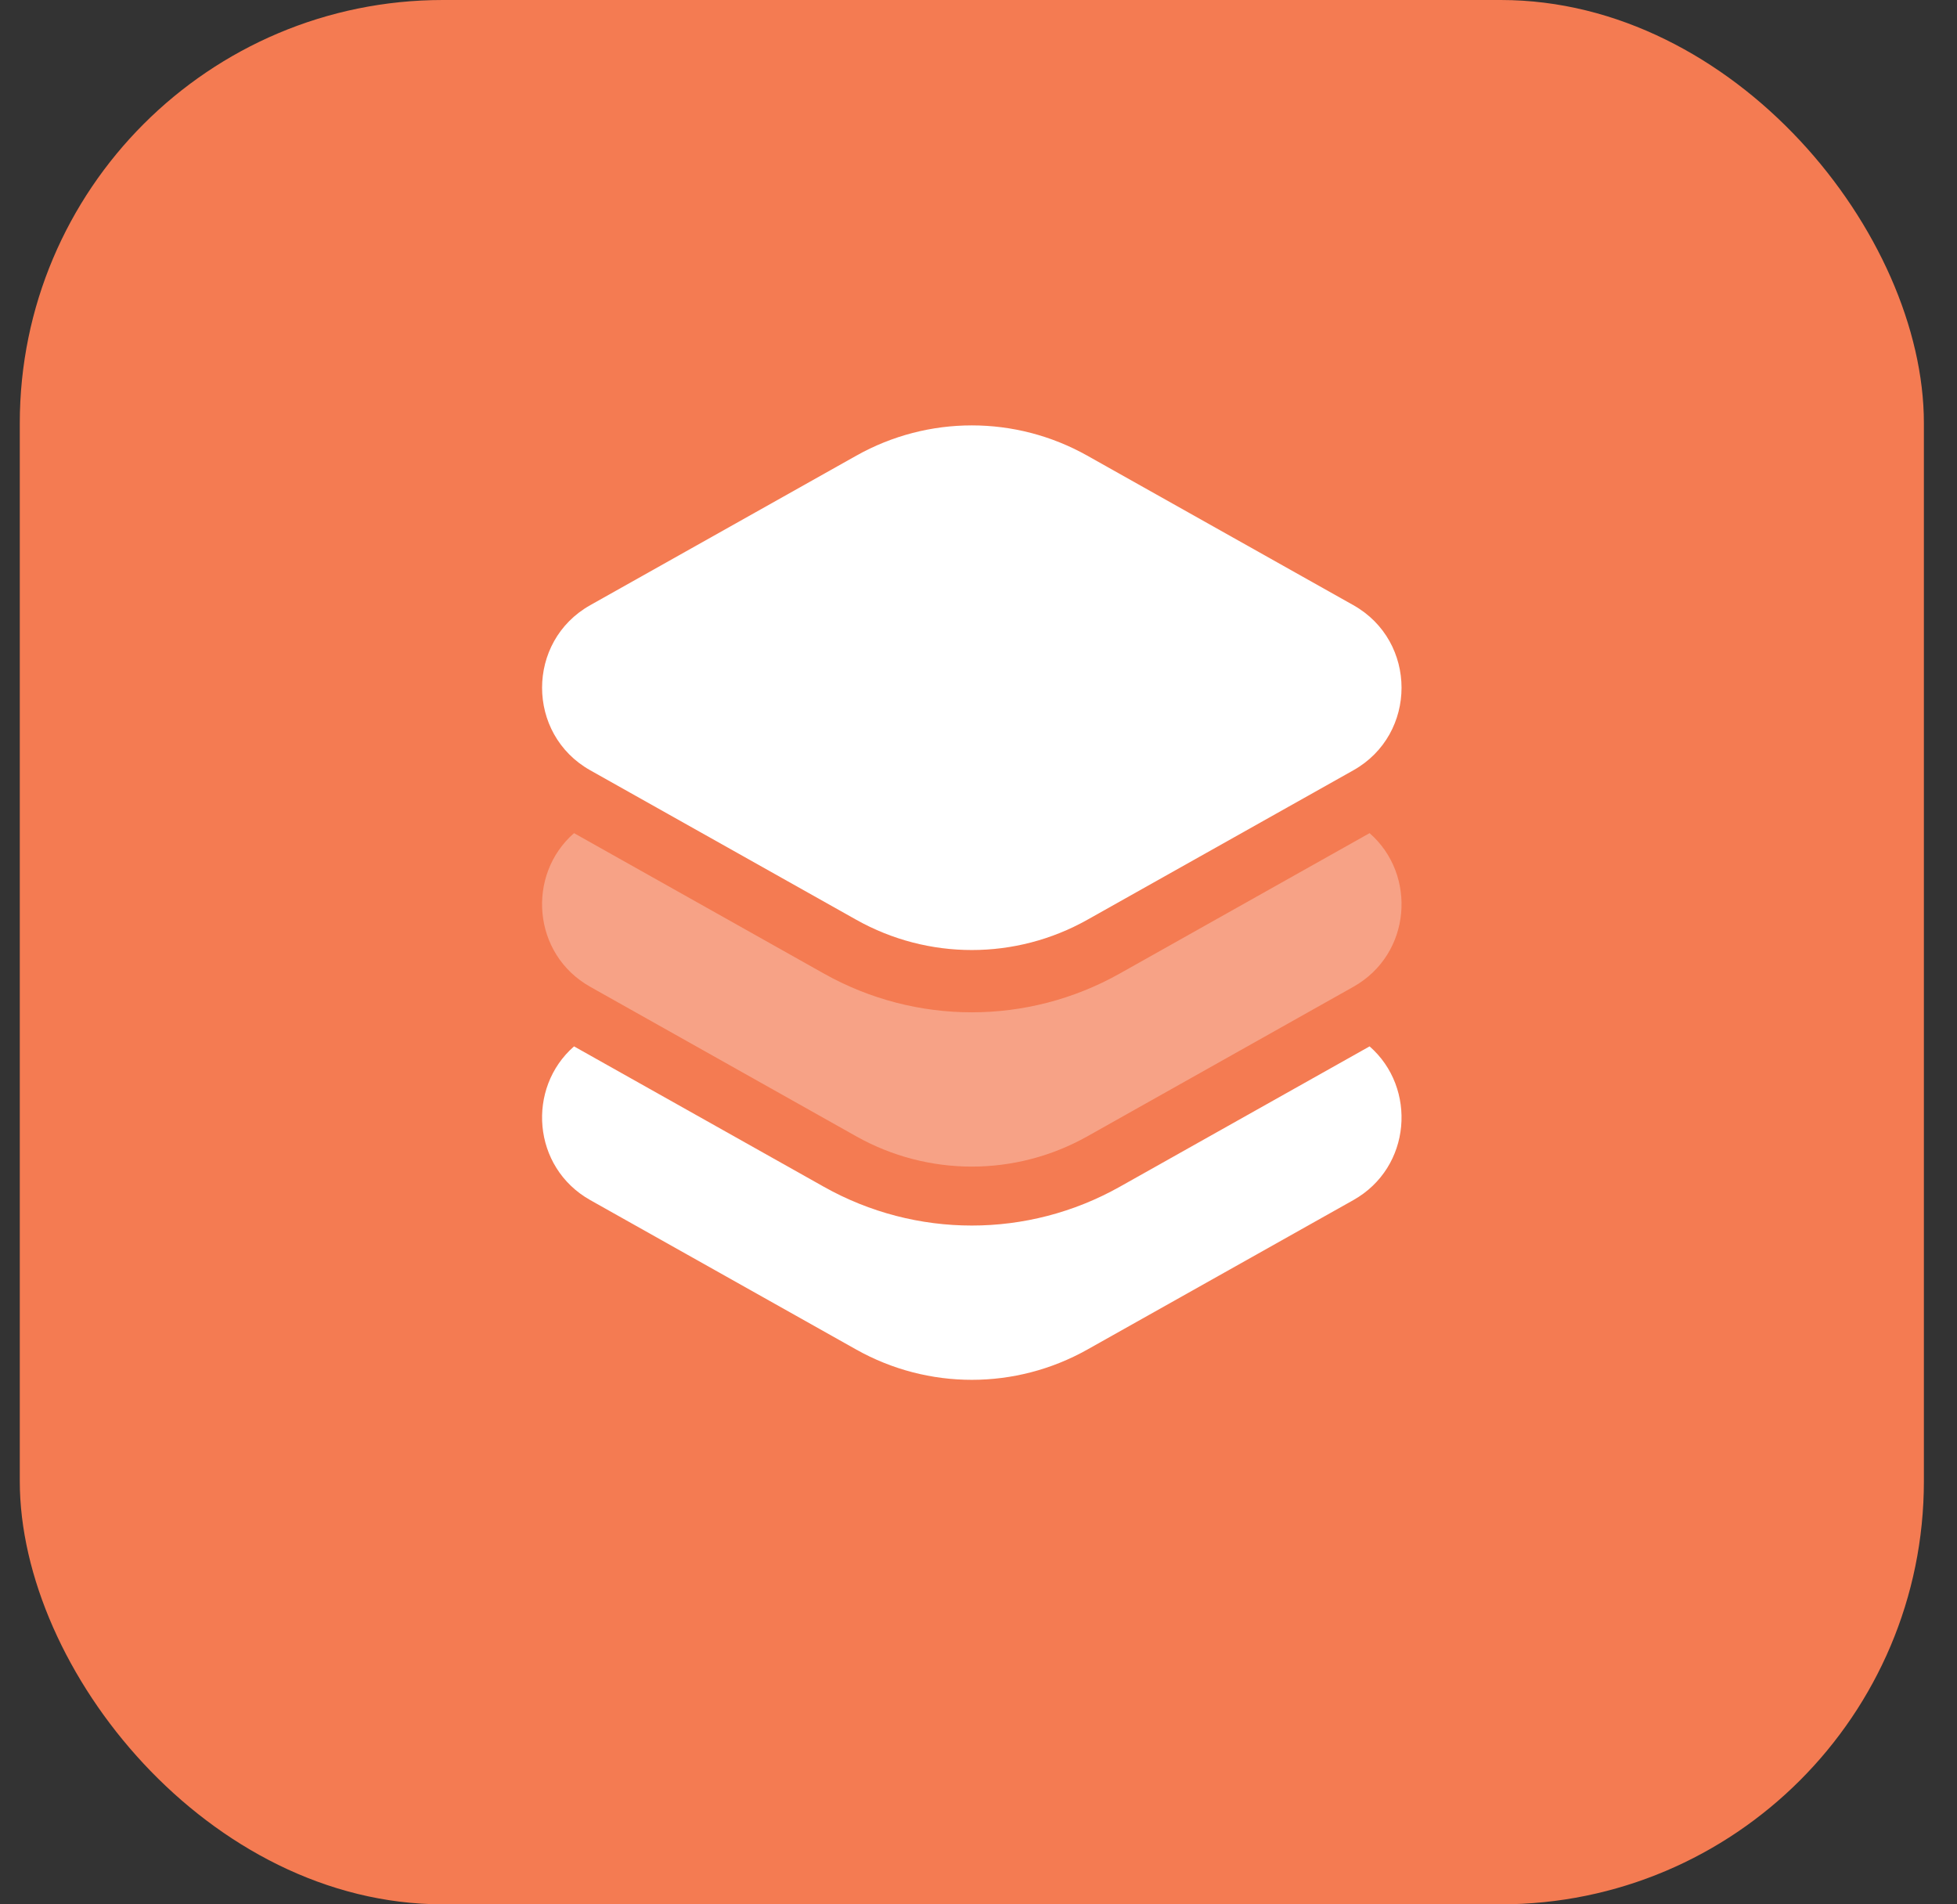
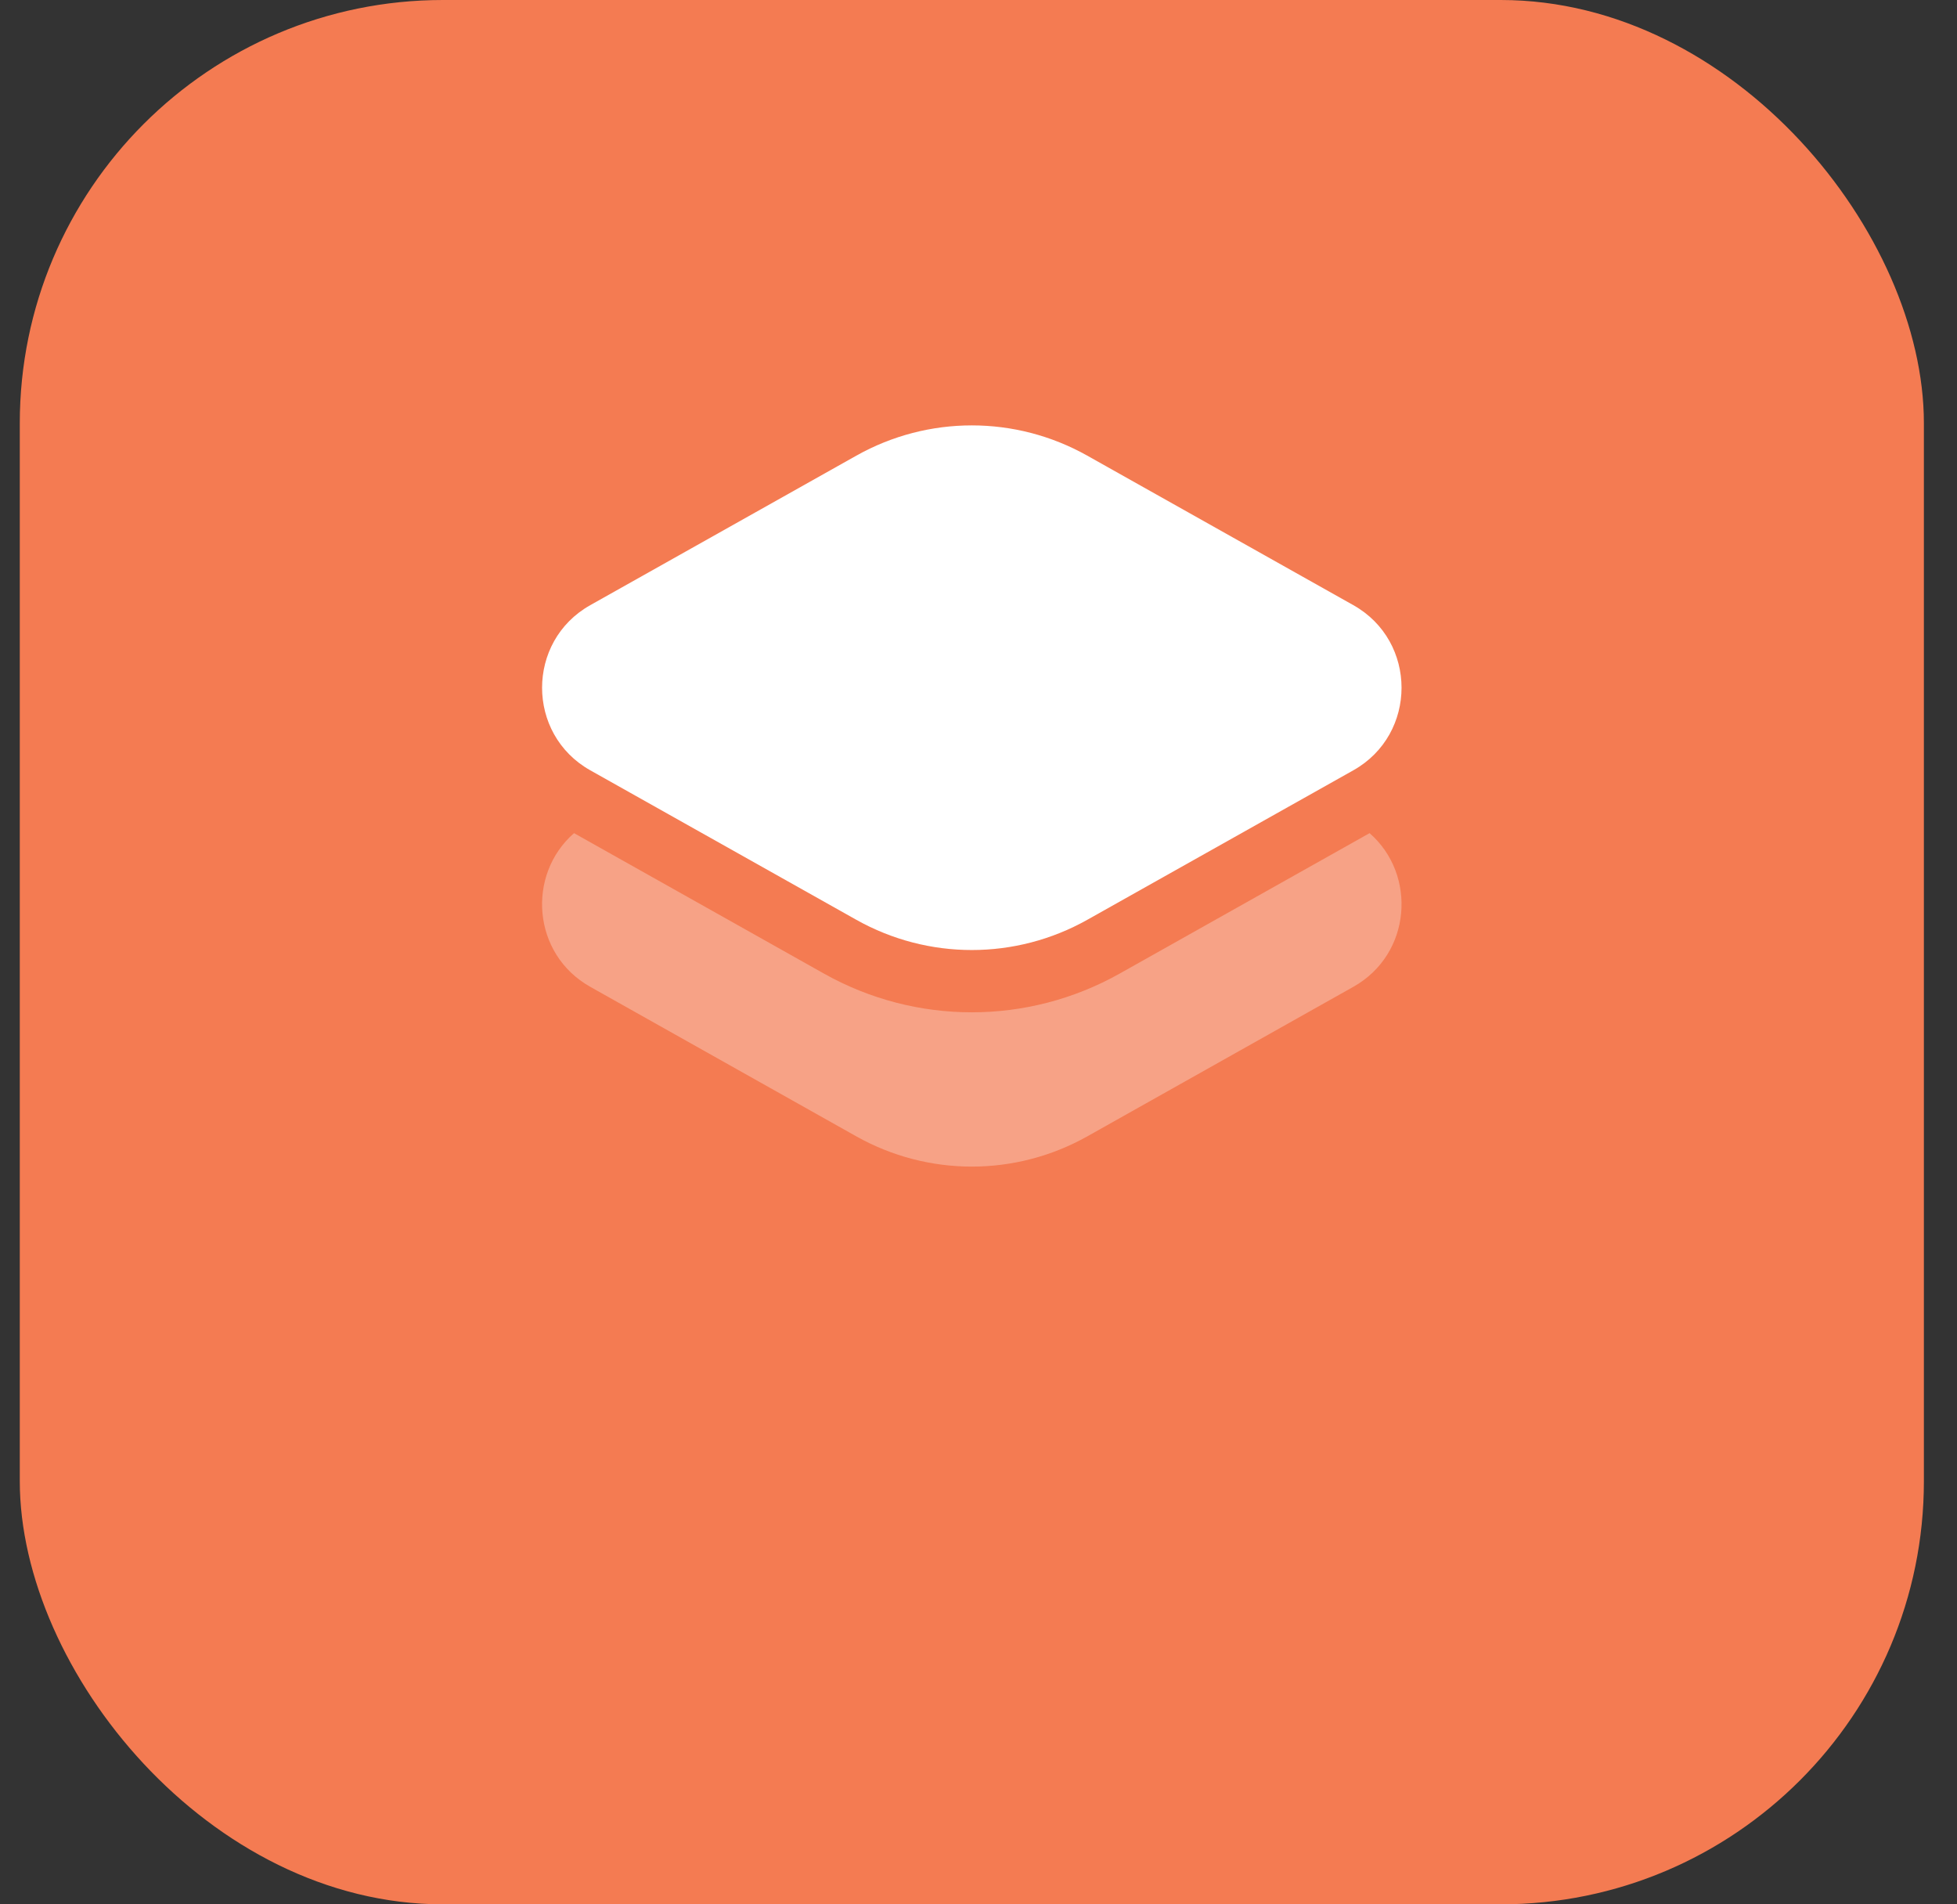
<svg xmlns="http://www.w3.org/2000/svg" width="37" height="36" viewBox="0 0 37 36" fill="none">
  <rect x="0" y="0" width="37" height="36" fill="#333333" stroke="none" />
  <rect x="0.374" width="36" height="36" rx="8" fill="#F47B52" />
  <path d="M20.557 8.614C19.2 7.851 17.547 7.851 16.19 8.614L11.16 11.44C9.945 12.123 9.945 13.879 11.16 14.562L16.19 17.388C17.547 18.15 19.2 18.15 20.557 17.388L25.587 14.562C26.802 13.879 26.802 12.123 25.587 11.44L20.557 8.614Z" fill="white" />
-   <path d="M10.853 19.781C9.955 20.565 10.058 22.067 11.16 22.687L16.19 25.513C17.547 26.275 19.2 26.275 20.557 25.513L25.587 22.687C26.689 22.067 26.792 20.565 25.894 19.781L21.169 22.436C19.432 23.412 17.315 23.412 15.578 22.436L10.853 19.781Z" fill="white" />
  <path opacity="0.3" d="M10.853 15.75C9.955 16.533 10.058 18.036 11.16 18.655L16.19 21.482C17.547 22.244 19.2 22.244 20.557 21.482L25.587 18.655C26.689 18.036 26.792 16.533 25.894 15.75L21.169 18.405C19.432 19.381 17.315 19.381 15.578 18.405L10.853 15.75Z" fill="white" />
</svg>